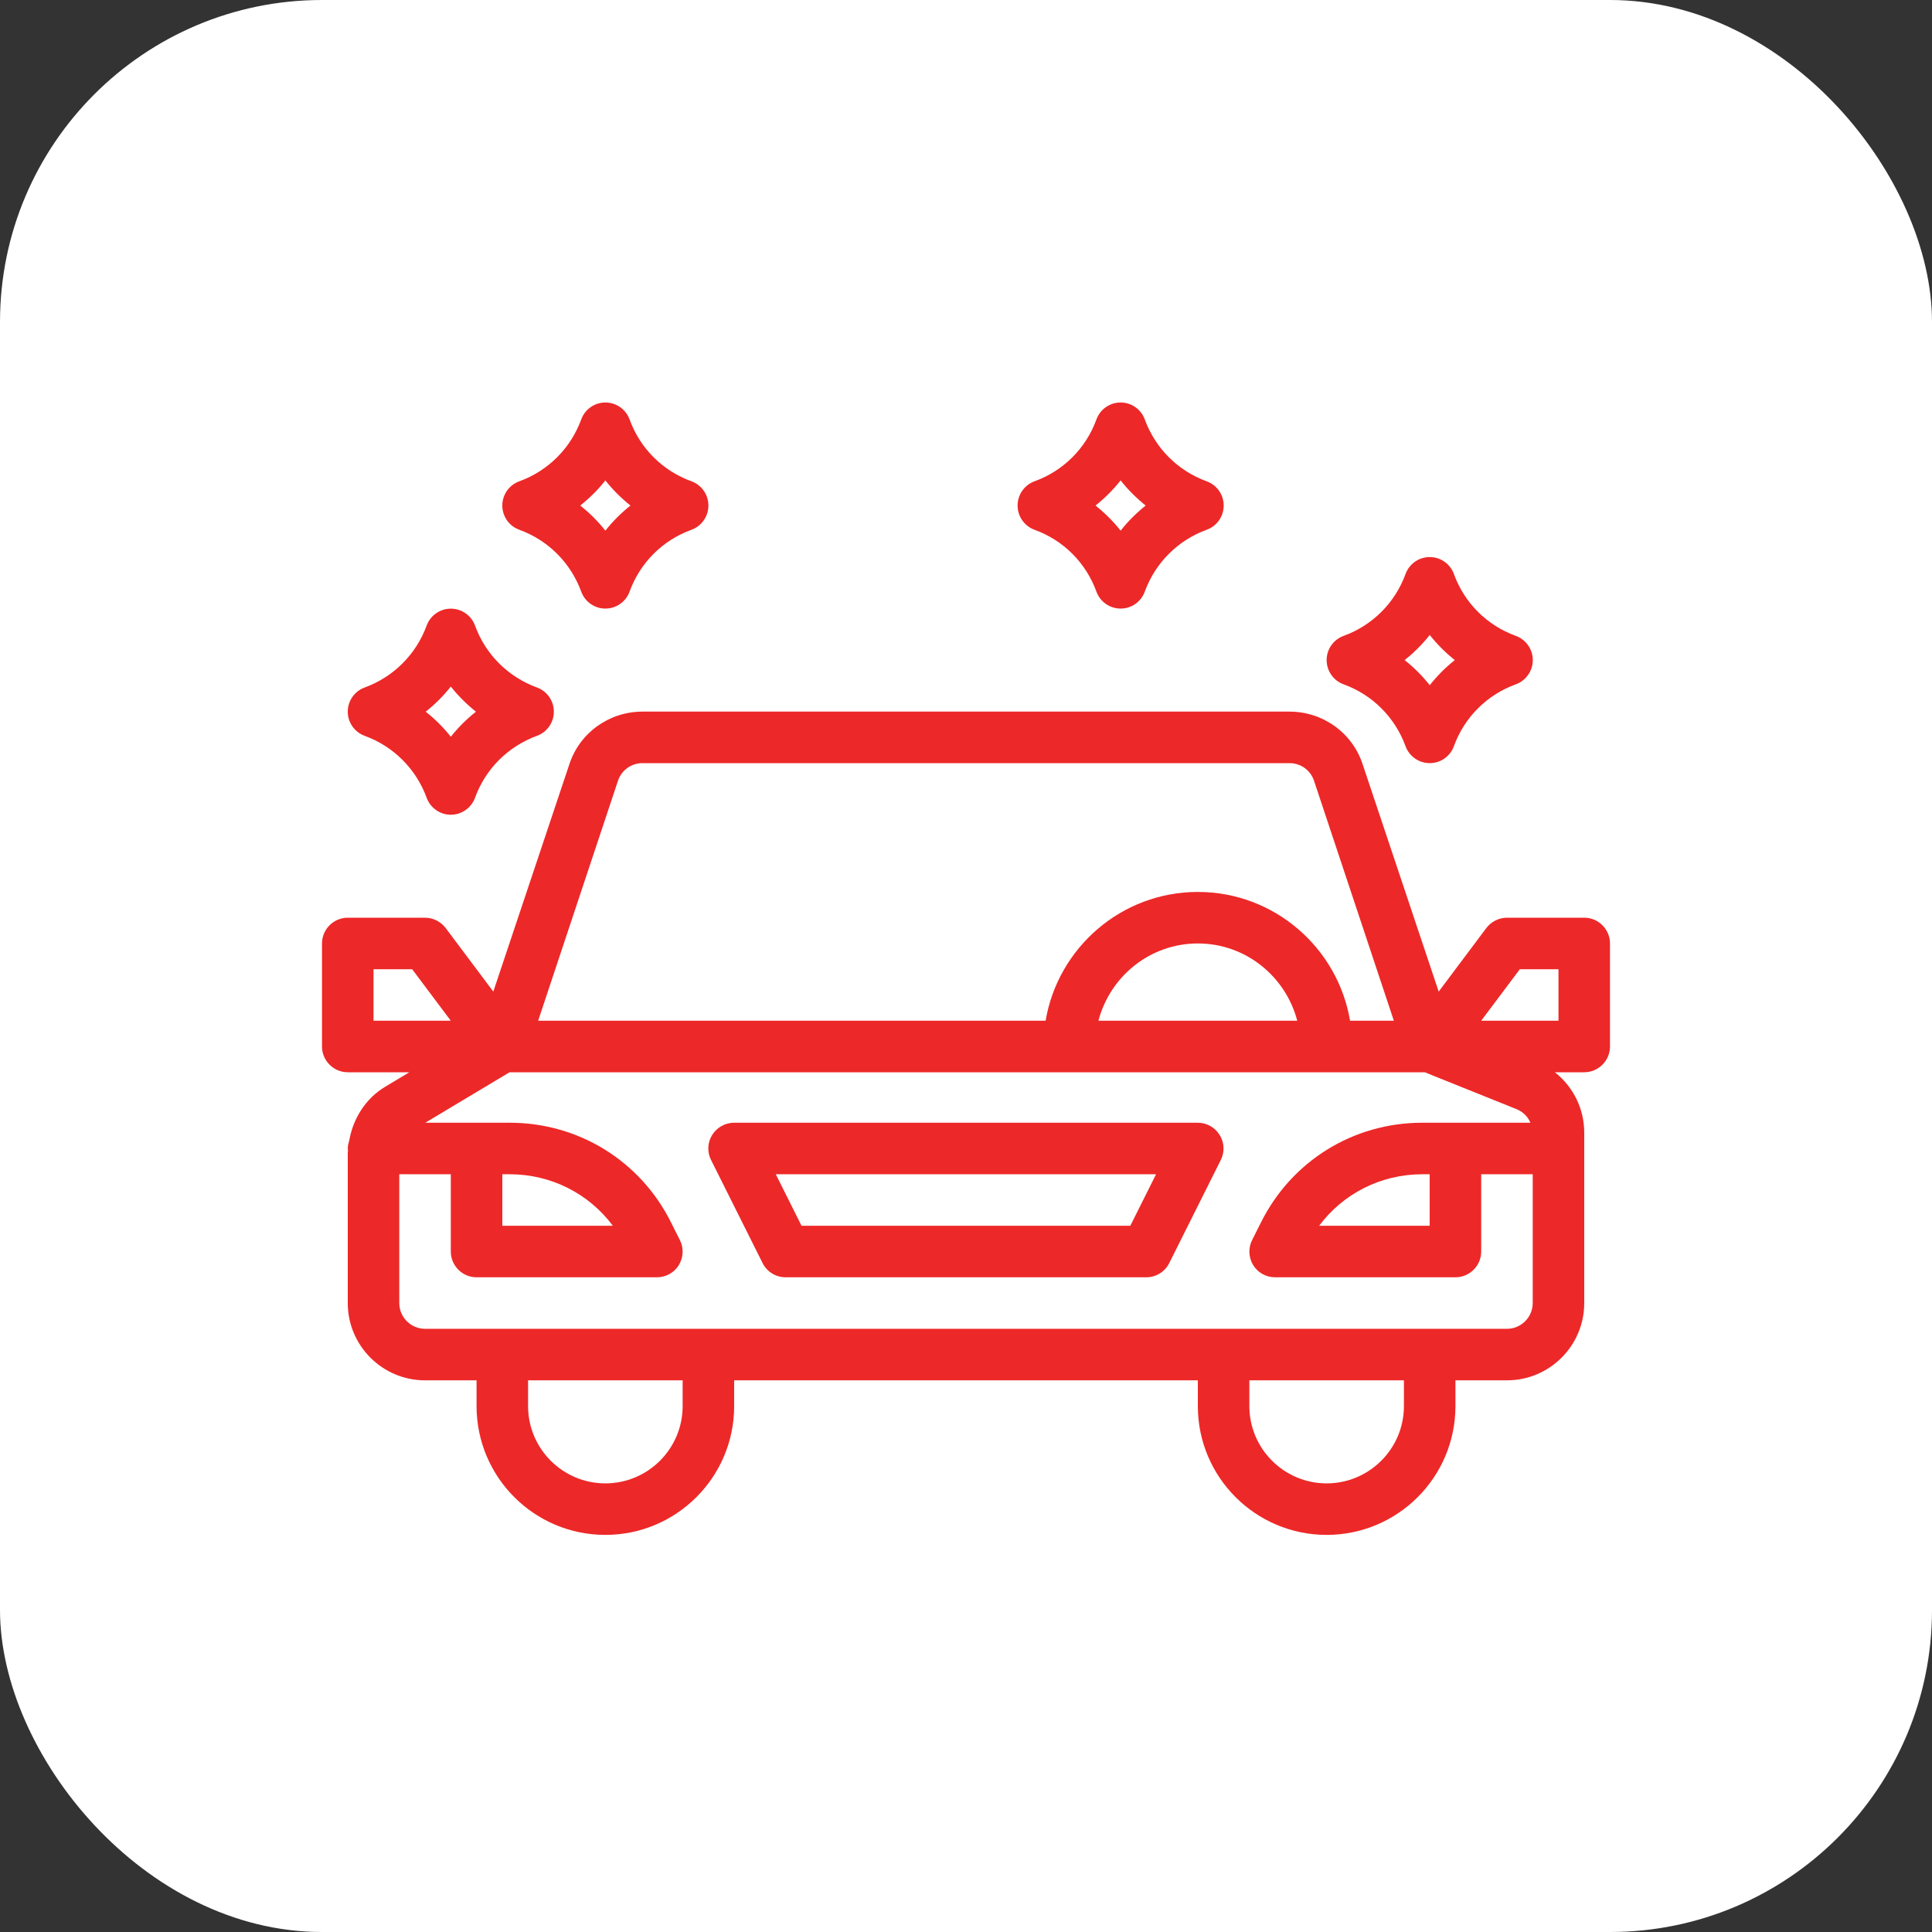
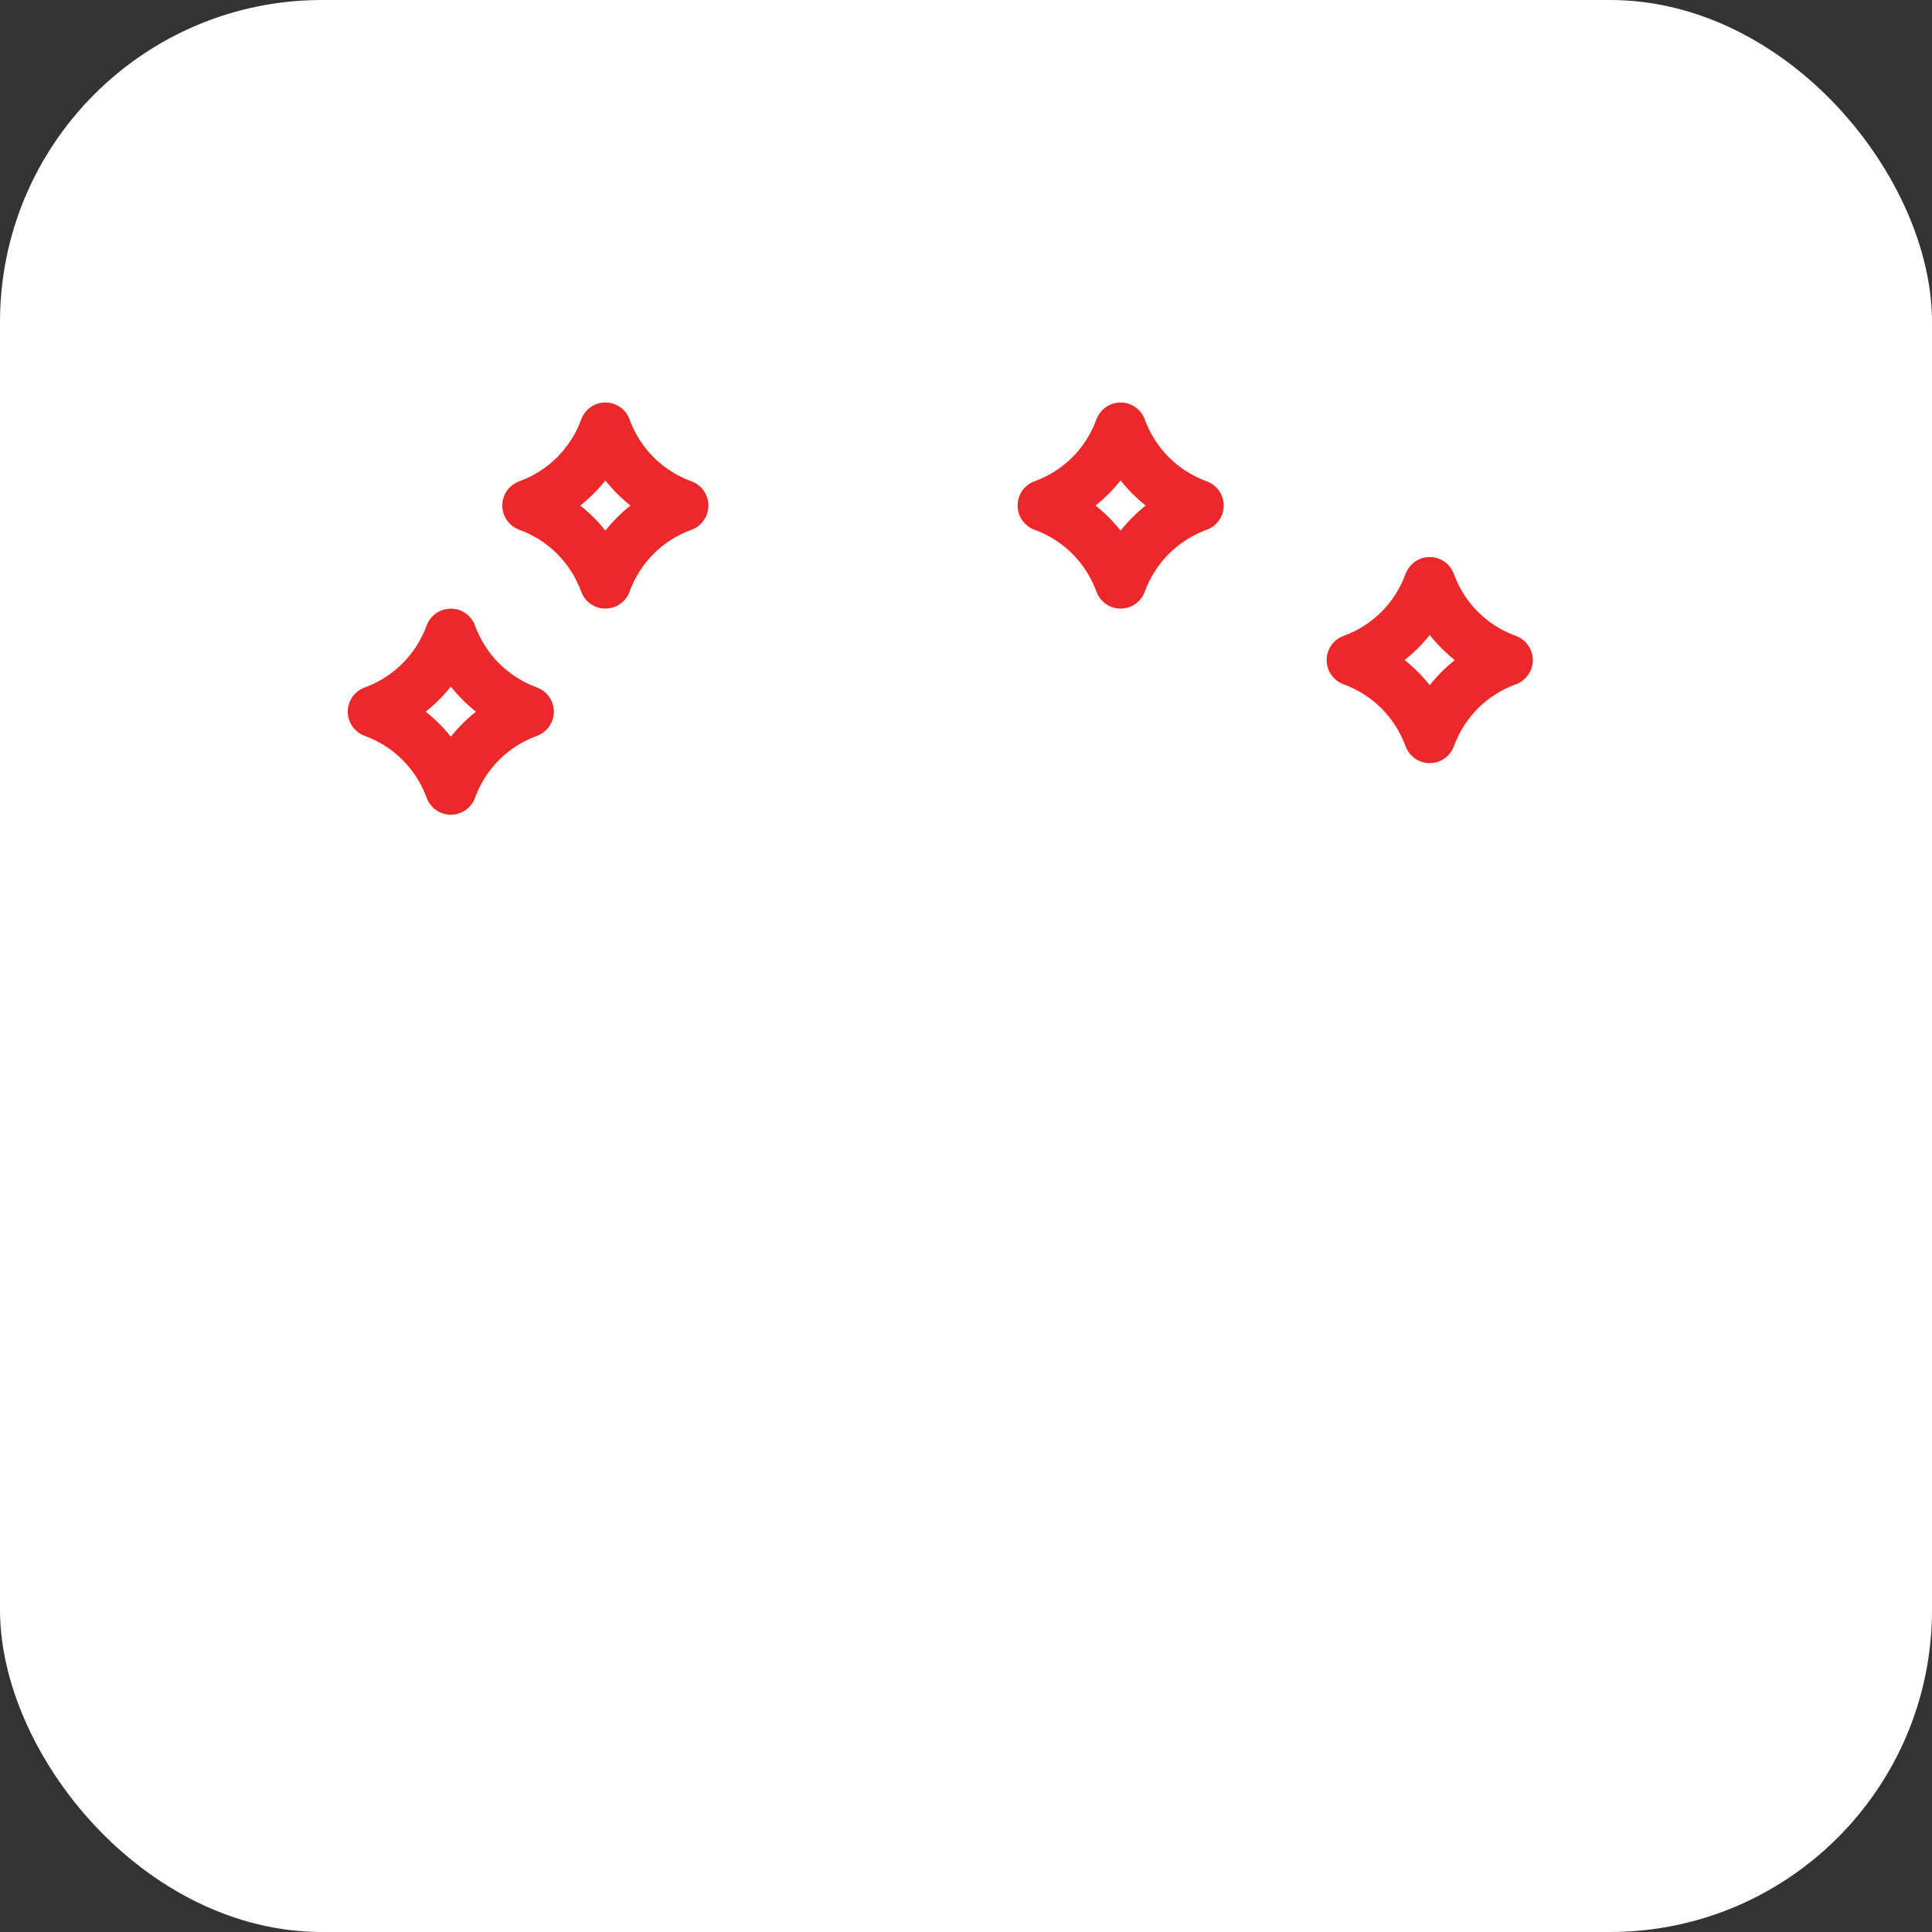
<svg xmlns="http://www.w3.org/2000/svg" width="24" height="24" viewBox="0 0 24 24" fill="none">
  <rect x="0" y="0" width="24" height="24" fill="#333333" stroke="none" />
  <rect width="24" height="24" rx="4" fill="white" />
-   <path d="M14.879 13.947H9.119C9.008 13.947 8.905 14.005 8.847 14.099C8.788 14.193 8.783 14.311 8.833 14.41L9.473 15.69C9.527 15.799 9.638 15.867 9.759 15.867H14.239C14.36 15.867 14.471 15.799 14.525 15.69L15.165 14.41C15.215 14.311 15.21 14.193 15.151 14.099C15.093 14.005 14.99 13.947 14.879 13.947ZM14.041 15.227H9.957L9.637 14.587H14.361L14.041 15.227Z" fill="#ED2828" />
-   <path d="M19.68 11.4H18.72C18.621 11.4 18.525 11.448 18.464 11.528L17.872 12.318L16.928 9.496C16.8 9.102 16.432 8.84 16.019 8.84H7.981C7.568 8.84 7.2 9.102 7.072 9.496L6.128 12.318L5.536 11.528C5.475 11.448 5.379 11.4 5.28 11.4H4.32C4.144 11.4 4 11.544 4 11.72V13C4 13.176 4.144 13.32 4.32 13.32H5.085L4.787 13.499C4.544 13.643 4.387 13.893 4.339 14.165C4.33 14.197 4.32 14.232 4.32 14.267C4.32 14.277 4.323 14.283 4.323 14.29C4.323 14.299 4.32 14.312 4.32 14.322V16.187C4.32 16.718 4.752 17.147 5.28 17.147H5.92V17.467C5.92 18.35 6.637 19.067 7.52 19.067C8.403 19.067 9.12 18.35 9.12 17.467V17.147H14.88V17.467C14.88 18.35 15.597 19.067 16.48 19.067C17.363 19.067 18.08 18.35 18.08 17.467V17.147H18.72C19.248 17.147 19.68 16.718 19.68 16.187V14.072C19.68 13.771 19.542 13.499 19.315 13.32H19.68C19.856 13.32 20 13.176 20 13V11.72C20 11.544 19.856 11.4 19.68 11.4ZM7.677 9.698C7.722 9.566 7.843 9.48 7.981 9.48H16.019C16.157 9.48 16.278 9.566 16.323 9.698L17.315 12.68H16.771C16.618 11.774 15.83 11.08 14.88 11.08C13.93 11.08 13.142 11.774 12.989 12.68H6.685L7.677 9.698ZM16.115 12.68H13.645C13.789 12.13 14.285 11.72 14.88 11.72C15.475 11.72 15.971 12.13 16.115 12.68ZM4.64 12.68V12.04H5.12L5.6 12.68H4.64ZM8.48 17.467C8.48 17.998 8.048 18.427 7.52 18.427C6.992 18.427 6.56 17.998 6.56 17.467V17.147H8.48V17.467ZM17.44 17.467C17.44 17.998 17.008 18.427 16.48 18.427C15.952 18.427 15.52 17.998 15.52 17.467V17.147H17.44V17.467ZM19.04 16.187C19.04 16.363 18.896 16.507 18.72 16.507H5.28C5.104 16.507 4.96 16.363 4.96 16.187V14.587H5.6V15.547C5.6 15.723 5.744 15.867 5.92 15.867H8.16C8.272 15.867 8.374 15.81 8.432 15.717C8.49 15.621 8.496 15.502 8.445 15.403L8.336 15.186C7.955 14.421 7.187 13.947 6.333 13.947H5.283L6.33 13.32H17.699L18.838 13.778C18.918 13.81 18.979 13.87 19.011 13.947H17.667C16.813 13.947 16.045 14.421 15.664 15.186L15.555 15.403C15.504 15.502 15.51 15.621 15.568 15.717C15.626 15.81 15.728 15.867 15.84 15.867H18.08C18.256 15.867 18.4 15.723 18.4 15.547V14.587H19.04L19.04 16.187ZM6.24 15.227V14.587H6.333C6.845 14.587 7.315 14.827 7.613 15.227H6.24ZM17.76 14.587V15.227H16.387C16.685 14.827 17.155 14.587 17.667 14.587H17.76ZM19.36 12.68H18.4L18.88 12.04H19.36V12.68Z" fill="#ED2828" />
  <path d="M4.531 9.141C4.889 9.272 5.169 9.552 5.3 9.91C5.346 10.036 5.466 10.121 5.6 10.121C5.735 10.121 5.855 10.036 5.901 9.91C6.031 9.552 6.311 9.272 6.67 9.141C6.796 9.095 6.88 8.975 6.88 8.841C6.88 8.706 6.796 8.586 6.67 8.54C6.311 8.409 6.031 8.129 5.901 7.771C5.855 7.645 5.735 7.561 5.6 7.561C5.466 7.561 5.346 7.645 5.3 7.771C5.169 8.129 4.889 8.409 4.531 8.54C4.404 8.586 4.32 8.706 4.32 8.841C4.32 8.975 4.404 9.095 4.531 9.141ZM5.6 8.529C5.692 8.644 5.797 8.749 5.912 8.841C5.797 8.932 5.692 9.037 5.6 9.152C5.509 9.037 5.404 8.932 5.288 8.841C5.404 8.749 5.509 8.644 5.6 8.529Z" fill="#ED2828" />
  <path d="M6.451 6.581C6.809 6.711 7.089 6.991 7.22 7.349C7.266 7.476 7.386 7.56 7.52 7.56C7.655 7.56 7.775 7.476 7.821 7.349C7.951 6.991 8.231 6.711 8.59 6.581C8.716 6.535 8.8 6.415 8.8 6.28C8.8 6.145 8.716 6.025 8.59 5.979C8.231 5.849 7.951 5.569 7.821 5.211C7.775 5.084 7.655 5 7.52 5C7.386 5 7.266 5.084 7.22 5.211C7.089 5.569 6.809 5.849 6.451 5.979C6.324 6.025 6.24 6.145 6.24 6.28C6.24 6.415 6.324 6.535 6.451 6.581ZM7.52 5.968C7.612 6.084 7.716 6.188 7.832 6.28C7.716 6.372 7.612 6.476 7.52 6.592C7.429 6.476 7.324 6.372 7.208 6.28C7.324 6.188 7.429 6.084 7.52 5.968Z" fill="#ED2828" />
  <path d="M12.851 6.581C13.21 6.711 13.49 6.991 13.62 7.349C13.666 7.476 13.786 7.56 13.921 7.56C14.055 7.56 14.175 7.476 14.221 7.349C14.352 6.991 14.632 6.711 14.99 6.581C15.117 6.535 15.201 6.415 15.201 6.28C15.201 6.145 15.117 6.025 14.99 5.979C14.632 5.849 14.352 5.569 14.221 5.211C14.175 5.084 14.055 5 13.921 5C13.786 5 13.666 5.084 13.62 5.211C13.49 5.569 13.21 5.849 12.851 5.979C12.725 6.025 12.641 6.145 12.641 6.28C12.641 6.415 12.725 6.535 12.851 6.581ZM13.921 5.968C14.012 6.084 14.117 6.188 14.232 6.28C14.117 6.372 14.012 6.476 13.921 6.592C13.829 6.476 13.724 6.372 13.609 6.28C13.724 6.188 13.829 6.084 13.921 5.968Z" fill="#ED2828" />
  <path d="M16.691 8.501C17.049 8.631 17.329 8.911 17.46 9.269C17.506 9.396 17.626 9.48 17.761 9.48C17.895 9.48 18.015 9.396 18.061 9.269C18.191 8.911 18.471 8.631 18.83 8.501C18.956 8.455 19.041 8.334 19.041 8.2C19.041 8.065 18.956 7.945 18.83 7.899C18.471 7.769 18.191 7.489 18.061 7.131C18.015 7.004 17.895 6.92 17.761 6.92C17.626 6.92 17.506 7.004 17.46 7.131C17.329 7.489 17.049 7.769 16.691 7.899C16.564 7.945 16.48 8.065 16.48 8.2C16.48 8.334 16.564 8.455 16.691 8.501ZM17.761 7.888C17.852 8.004 17.957 8.108 18.072 8.2C17.957 8.291 17.852 8.396 17.761 8.512C17.669 8.396 17.564 8.291 17.449 8.2C17.564 8.108 17.669 8.004 17.761 7.888Z" fill="#ED2828" />
</svg>